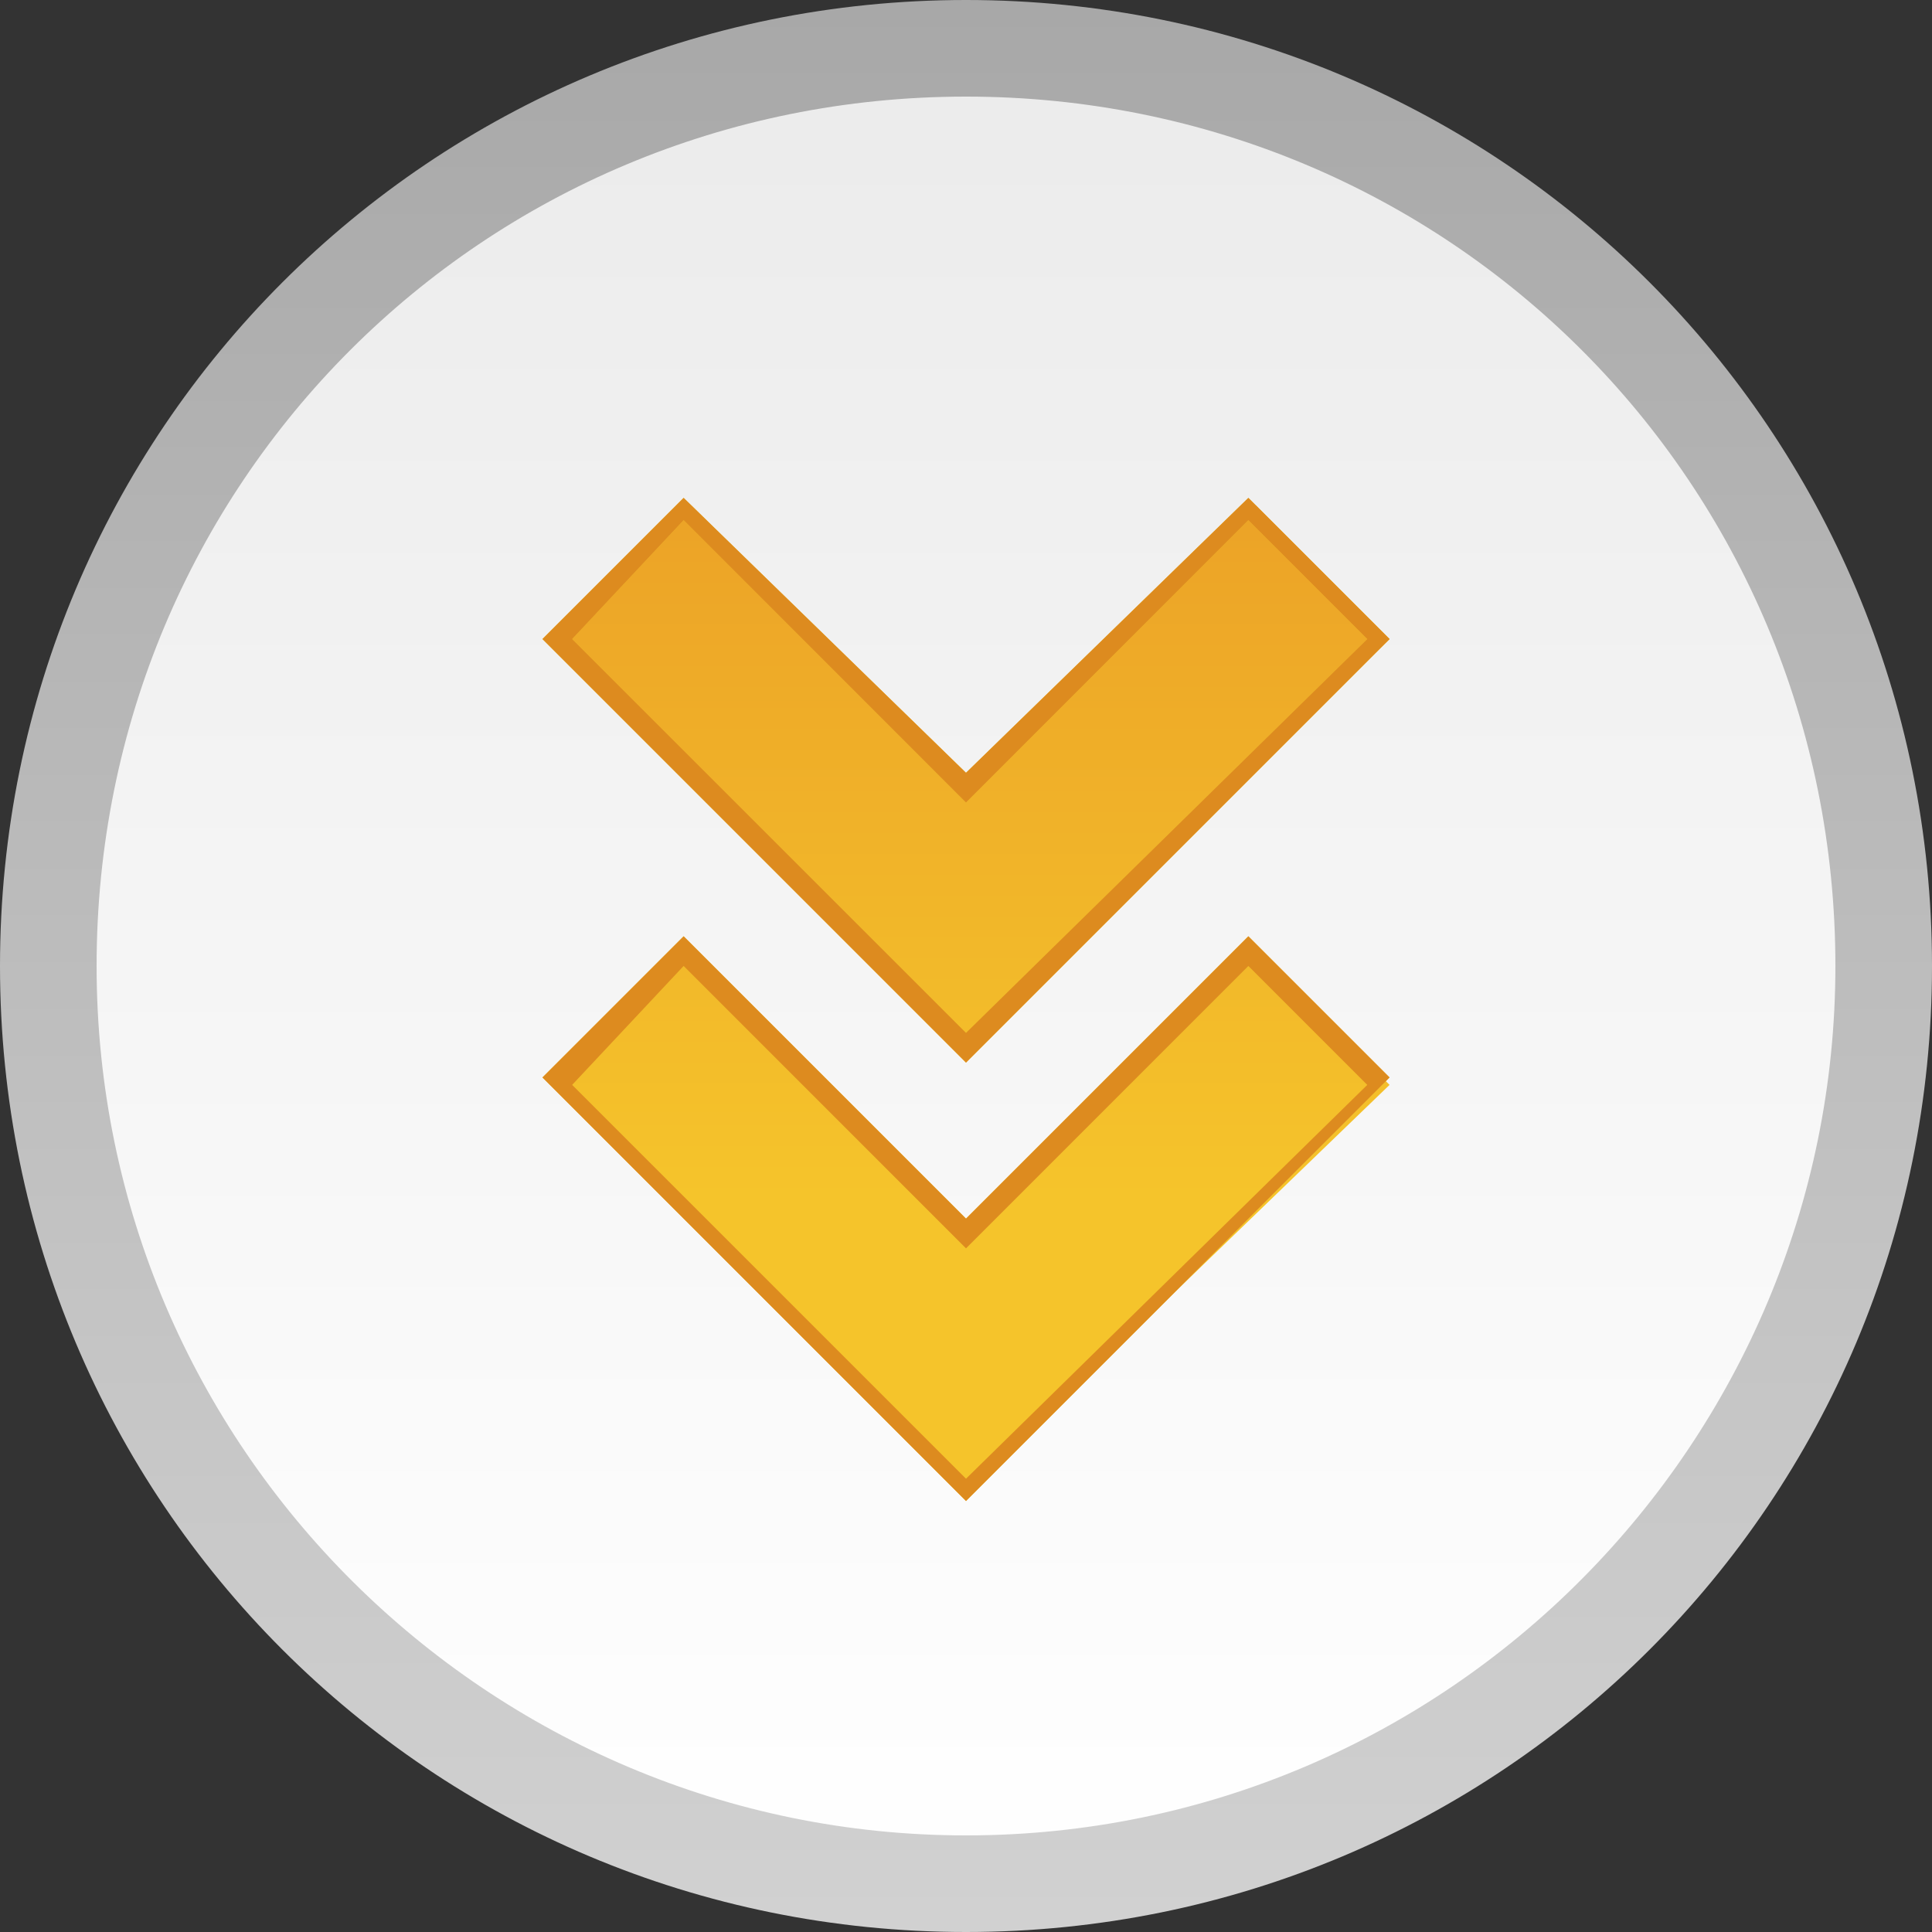
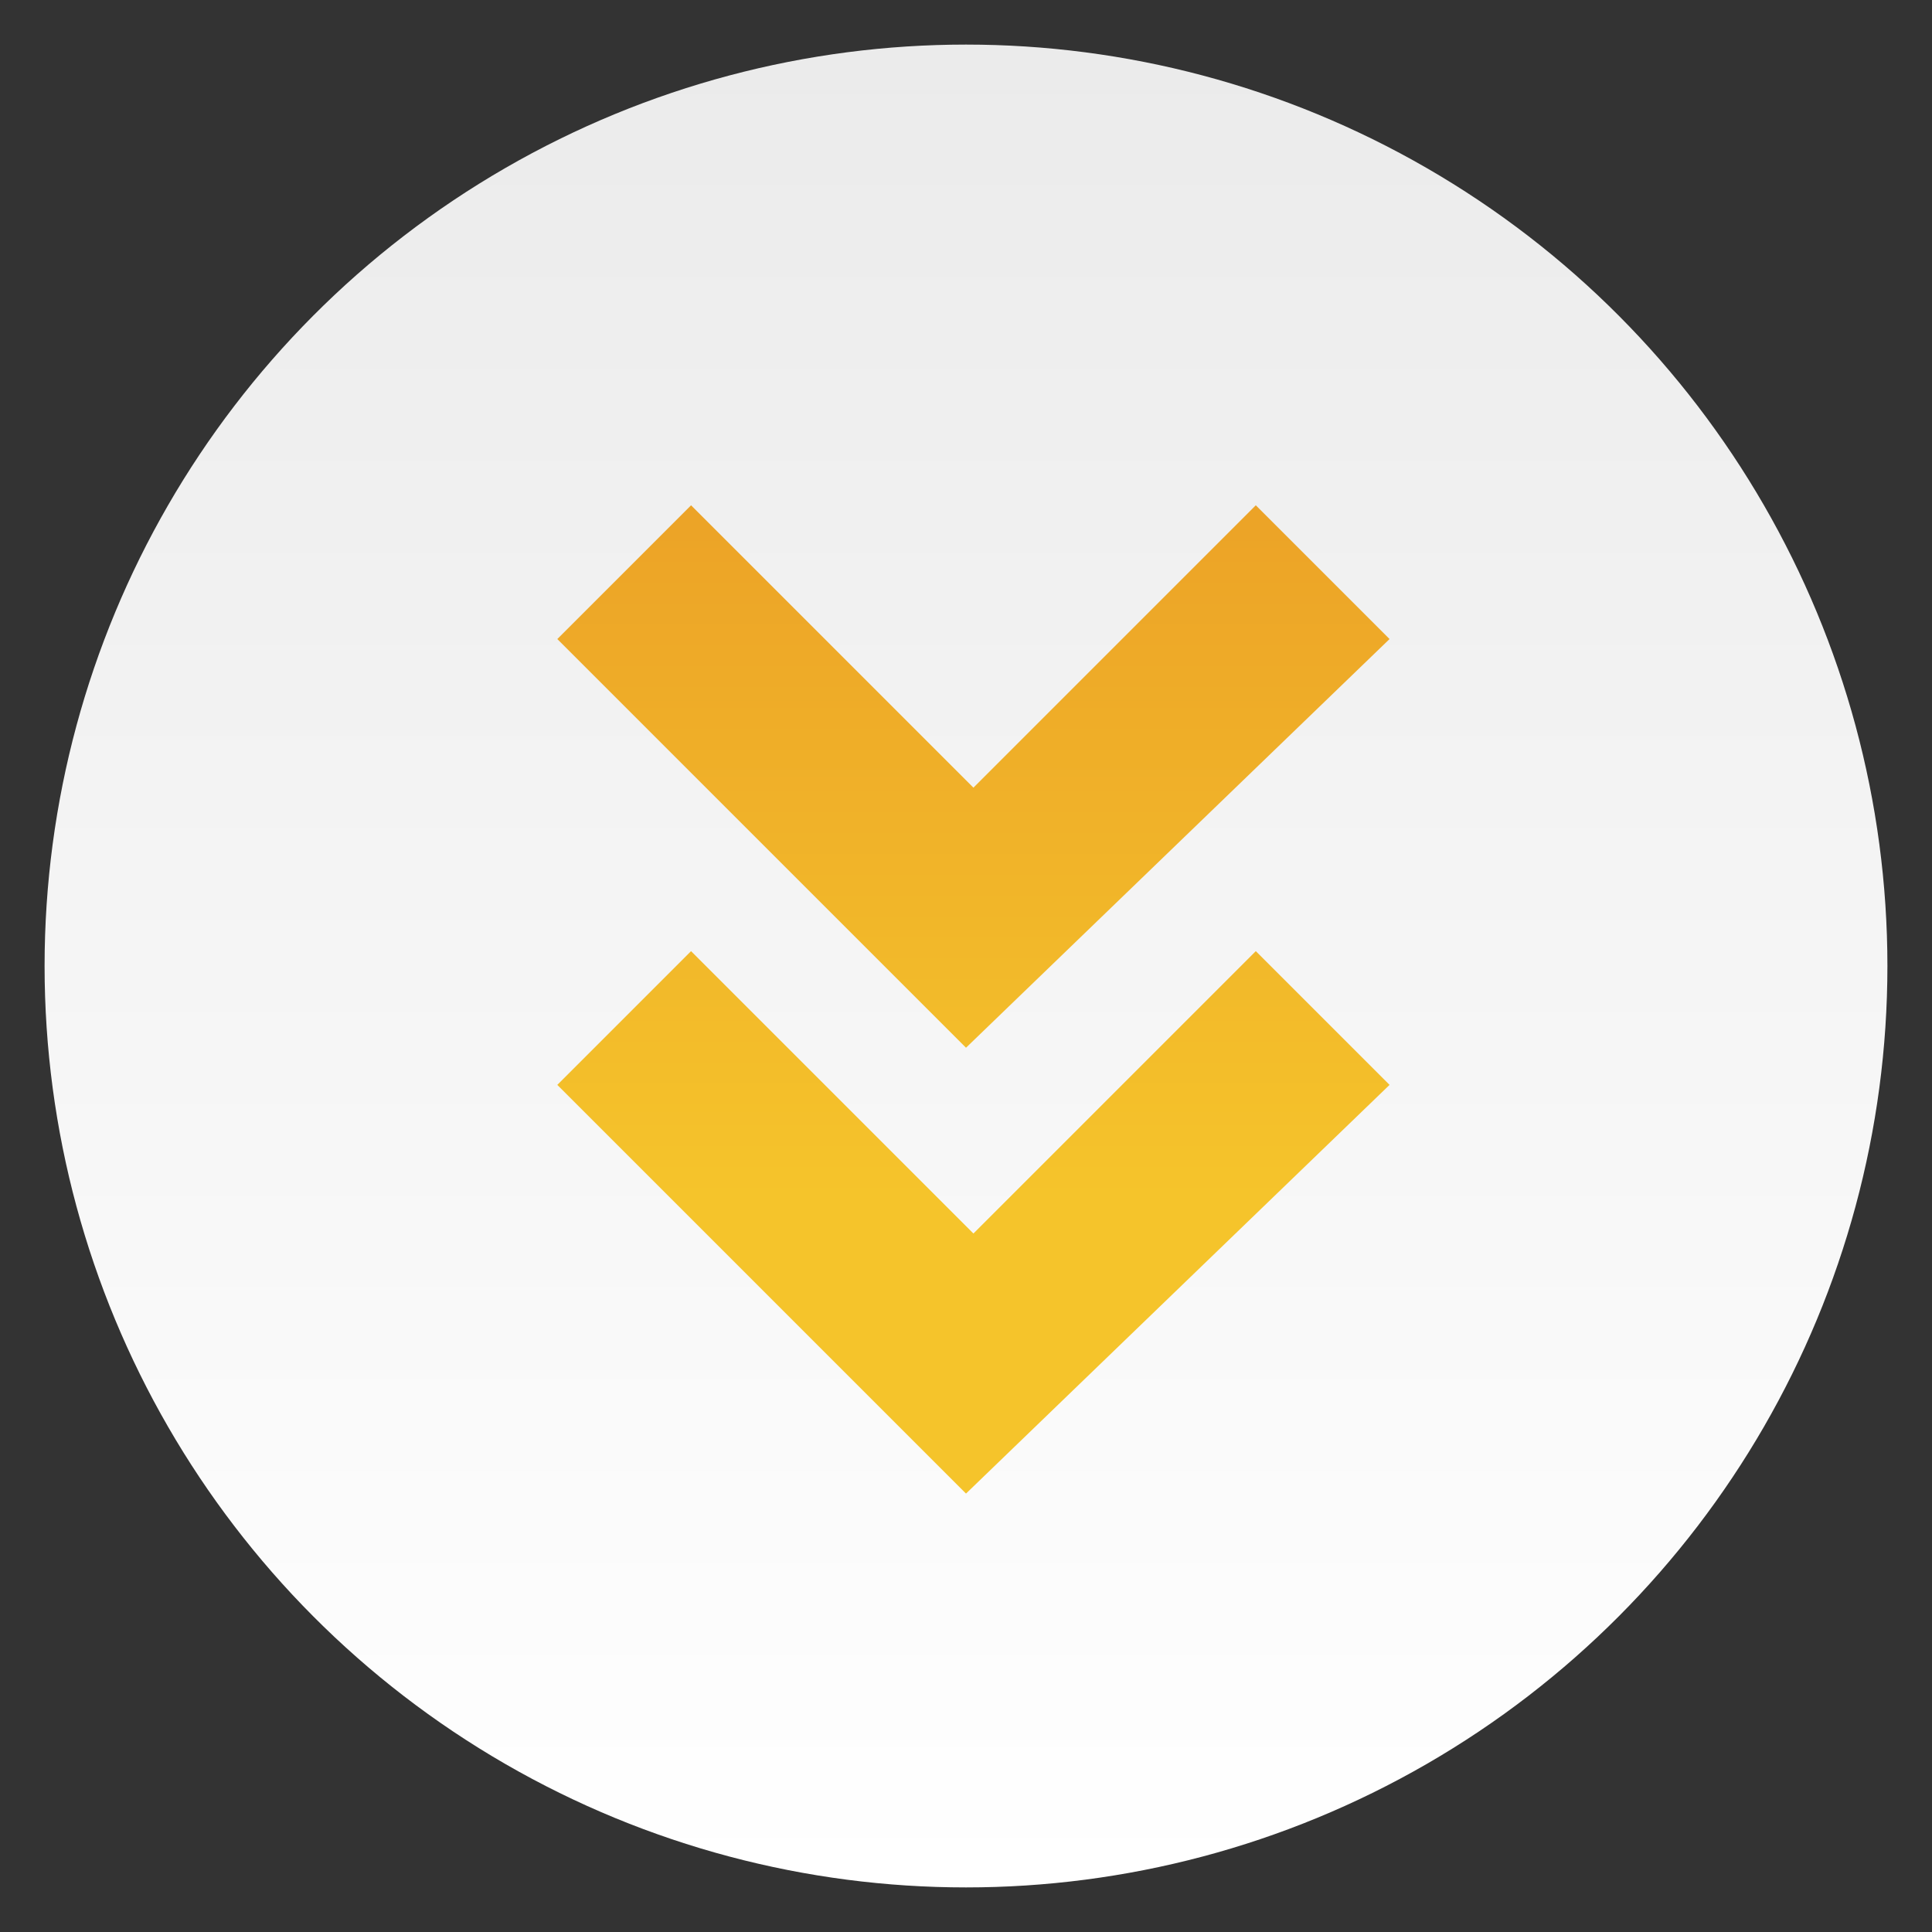
<svg xmlns="http://www.w3.org/2000/svg" version="1.1" x="0px" y="0px" width="26px" height="26px" viewBox="0 0 26 26" enable-background="new 0 0 26 26" xml:space="preserve">
  <rect x="0" y="0" width="26" height="26" fill="#333333" stroke="none" />
  <g id="圖層_1">
    <linearGradient id="SVGID_1_" gradientUnits="userSpaceOnUse" x1="12.998" y1="0.64" x2="12.998" y2="25.363">
      <stop offset="0" style="stop-color:#EBEBEB" />
      <stop offset="1" style="stop-color:#FFFFFF" />
    </linearGradient>
    <circle fill="url(#SVGID_1_)" cx="13" cy="13" r="12.4" />
    <g>
      <g>
        <linearGradient id="SVGID_2_" gradientUnits="userSpaceOnUse" x1="12.999" y1="3.710938e-002" x2="12.999" y2="25.85">
          <stop offset="0" style="stop-color:#A8A8A8" />
          <stop offset="1" style="stop-color:#D1D1D1" />
        </linearGradient>
-         <path fill="url(#SVGID_2_)" d="M13,26C5.8,26,0,20.2,0,13C0,5.8,5.8,0,13,0s13,5.8,13,13C26,20.2,20.2,26,13,26z M13,1.3     C6.5,1.3,1.3,6.5,1.3,13c0,6.5,5.3,11.7,11.7,11.7c6.5,0,11.7-5.3,11.7-11.7C24.7,6.5,19.5,1.3,13,1.3z" />
      </g>
    </g>
    <g>
      <linearGradient id="SVGID_3_" gradientUnits="userSpaceOnUse" x1="12.999" y1="6.851" x2="12.999" y2="20.106">
        <stop offset="0" style="stop-color:#ECA327" />
        <stop offset="0.7" style="stop-color:#F5C42B" />
      </linearGradient>
      <path fill="url(#SVGID_3_)" d="M7.5,14.6l1.8-1.8l3.8,3.8l3.8-3.8l1.8,1.8L13,20.1L7.5,14.6z M7.5,8.6l1.8-1.8l3.8,3.8l3.8-3.8    l1.8,1.8L13,14.1L7.5,8.6z" />
-       <path fill="#F5C42B" d="M16.8,7l1.6,1.6L13,13.9L7.7,8.6L9.2,7l3.6,3.6l0.2,0.2l0.2-0.2L16.8,7 M16.8,13l1.6,1.6L13,19.9l-5.3-5.3    L9.2,13l3.6,3.6l0.2,0.2l0.2-0.2L16.8,13 M16.8,6.7L13,10.4L9.2,6.7L7.3,8.6l5.7,5.7l5.7-5.7L16.8,6.7L16.8,6.7z M16.8,12.6    L13,16.4l-3.8-3.8l-1.9,1.9l5.7,5.7l5.7-5.7L16.8,12.6L16.8,12.6z" />
-       <path fill="#DD8B1F" d="M16.8,7l1.6,1.6L13,13.9L7.7,8.6L9.2,7l3.6,3.6l0.2,0.2l0.2-0.2L16.8,7 M16.8,13l1.6,1.6L13,19.9l-5.3-5.3    L9.2,13l3.6,3.6l0.2,0.2l0.2-0.2L16.8,13 M16.8,6.7L13,10.4L9.2,6.7L7.3,8.6l5.7,5.7l5.7-5.7L16.8,6.7L16.8,6.7z M16.8,12.6    L13,16.4l-3.8-3.8l-1.9,1.9l5.7,5.7l5.7-5.7L16.8,12.6L16.8,12.6z" />
    </g>
  </g>
  <g id="圖層_2" display="none">
    <linearGradient id="SVGID_4_" gradientUnits="userSpaceOnUse" x1="12.998" y1="0.641" x2="12.998" y2="25.362" gradientTransform="matrix(1 0 0 -1 0 26)">
      <stop offset="0" style="stop-color:#EBEBEB" />
      <stop offset="1" style="stop-color:#FFFFFF" />
    </linearGradient>
    <circle display="inline" fill="url(#SVGID_4_)" cx="13" cy="13" r="12.4" />
    <g display="inline">
      <g>
        <linearGradient id="SVGID_5_" gradientUnits="userSpaceOnUse" x1="12.999" y1="3.710938e-002" x2="12.999" y2="25.85" gradientTransform="matrix(1 0 0 -1 0 26)">
          <stop offset="0" style="stop-color:#A8A8A8" />
          <stop offset="1" style="stop-color:#D1D1D1" />
        </linearGradient>
-         <path fill="url(#SVGID_5_)" d="M26,13c0,7.2-5.8,13-13,13S0,20.2,0,13C0,5.8,5.8,0,13,0S26,5.8,26,13z M24.7,13     c0-6.5-5.3-11.7-11.7-11.7C6.5,1.3,1.3,6.5,1.3,13c0,6.5,5.3,11.7,11.7,11.7C19.5,24.7,24.7,19.5,24.7,13z" />
      </g>
    </g>
    <g display="inline">
      <linearGradient id="SVGID_6_" gradientUnits="userSpaceOnUse" x1="12.999" y1="6.851" x2="12.999" y2="20.106" gradientTransform="matrix(1 0 0 -1 0 26)">
        <stop offset="0" style="stop-color:#ECA327" />
        <stop offset="0.7" style="stop-color:#F5C42B" />
      </linearGradient>
-       <path fill="url(#SVGID_6_)" d="M13,5.9l5.5,5.5l-1.8,1.8L13,9.4l-3.8,3.8l-1.8-1.8L13,5.9z M13,11.9l5.5,5.5l-1.8,1.8L13,15.4    l-3.8,3.8l-1.8-1.8L13,11.9z" />
      <path fill="#F5C42B" d="M16.8,19l-3.6-3.6L13,15.2l-0.2,0.2L9.2,19l-1.6-1.6l5.3-5.3l5.3,5.3L16.8,19 M16.8,13l-3.6-3.6L13,9.2    l-0.2,0.2L9.2,13l-1.6-1.6L13,6.1l5.3,5.3L16.8,13 M16.8,19.3l1.9-1.9L13,11.7l-5.7,5.7l1.9,1.9l3.8-3.8L16.8,19.3L16.8,19.3z     M16.8,13.4l1.9-1.9L13,5.7l-5.7,5.7l1.9,1.9L13,9.6L16.8,13.4L16.8,13.4z" />
      <path fill="#DD8B1F" d="M16.8,19l-3.6-3.6L13,15.2l-0.2,0.2L9.2,19l-1.6-1.6l5.3-5.3l5.3,5.3L16.8,19 M16.8,13l-3.6-3.6L13,9.2    l-0.2,0.2L9.2,13l-1.6-1.6L13,6.1l5.3,5.3L16.8,13 M16.8,19.3l1.9-1.9L13,11.7l-5.7,5.7l1.9,1.9l3.8-3.8L16.8,19.3L16.8,19.3z     M16.8,13.4l1.9-1.9L13,5.7l-5.7,5.7l1.9,1.9L13,9.6L16.8,13.4L16.8,13.4z" />
    </g>
  </g>
</svg>